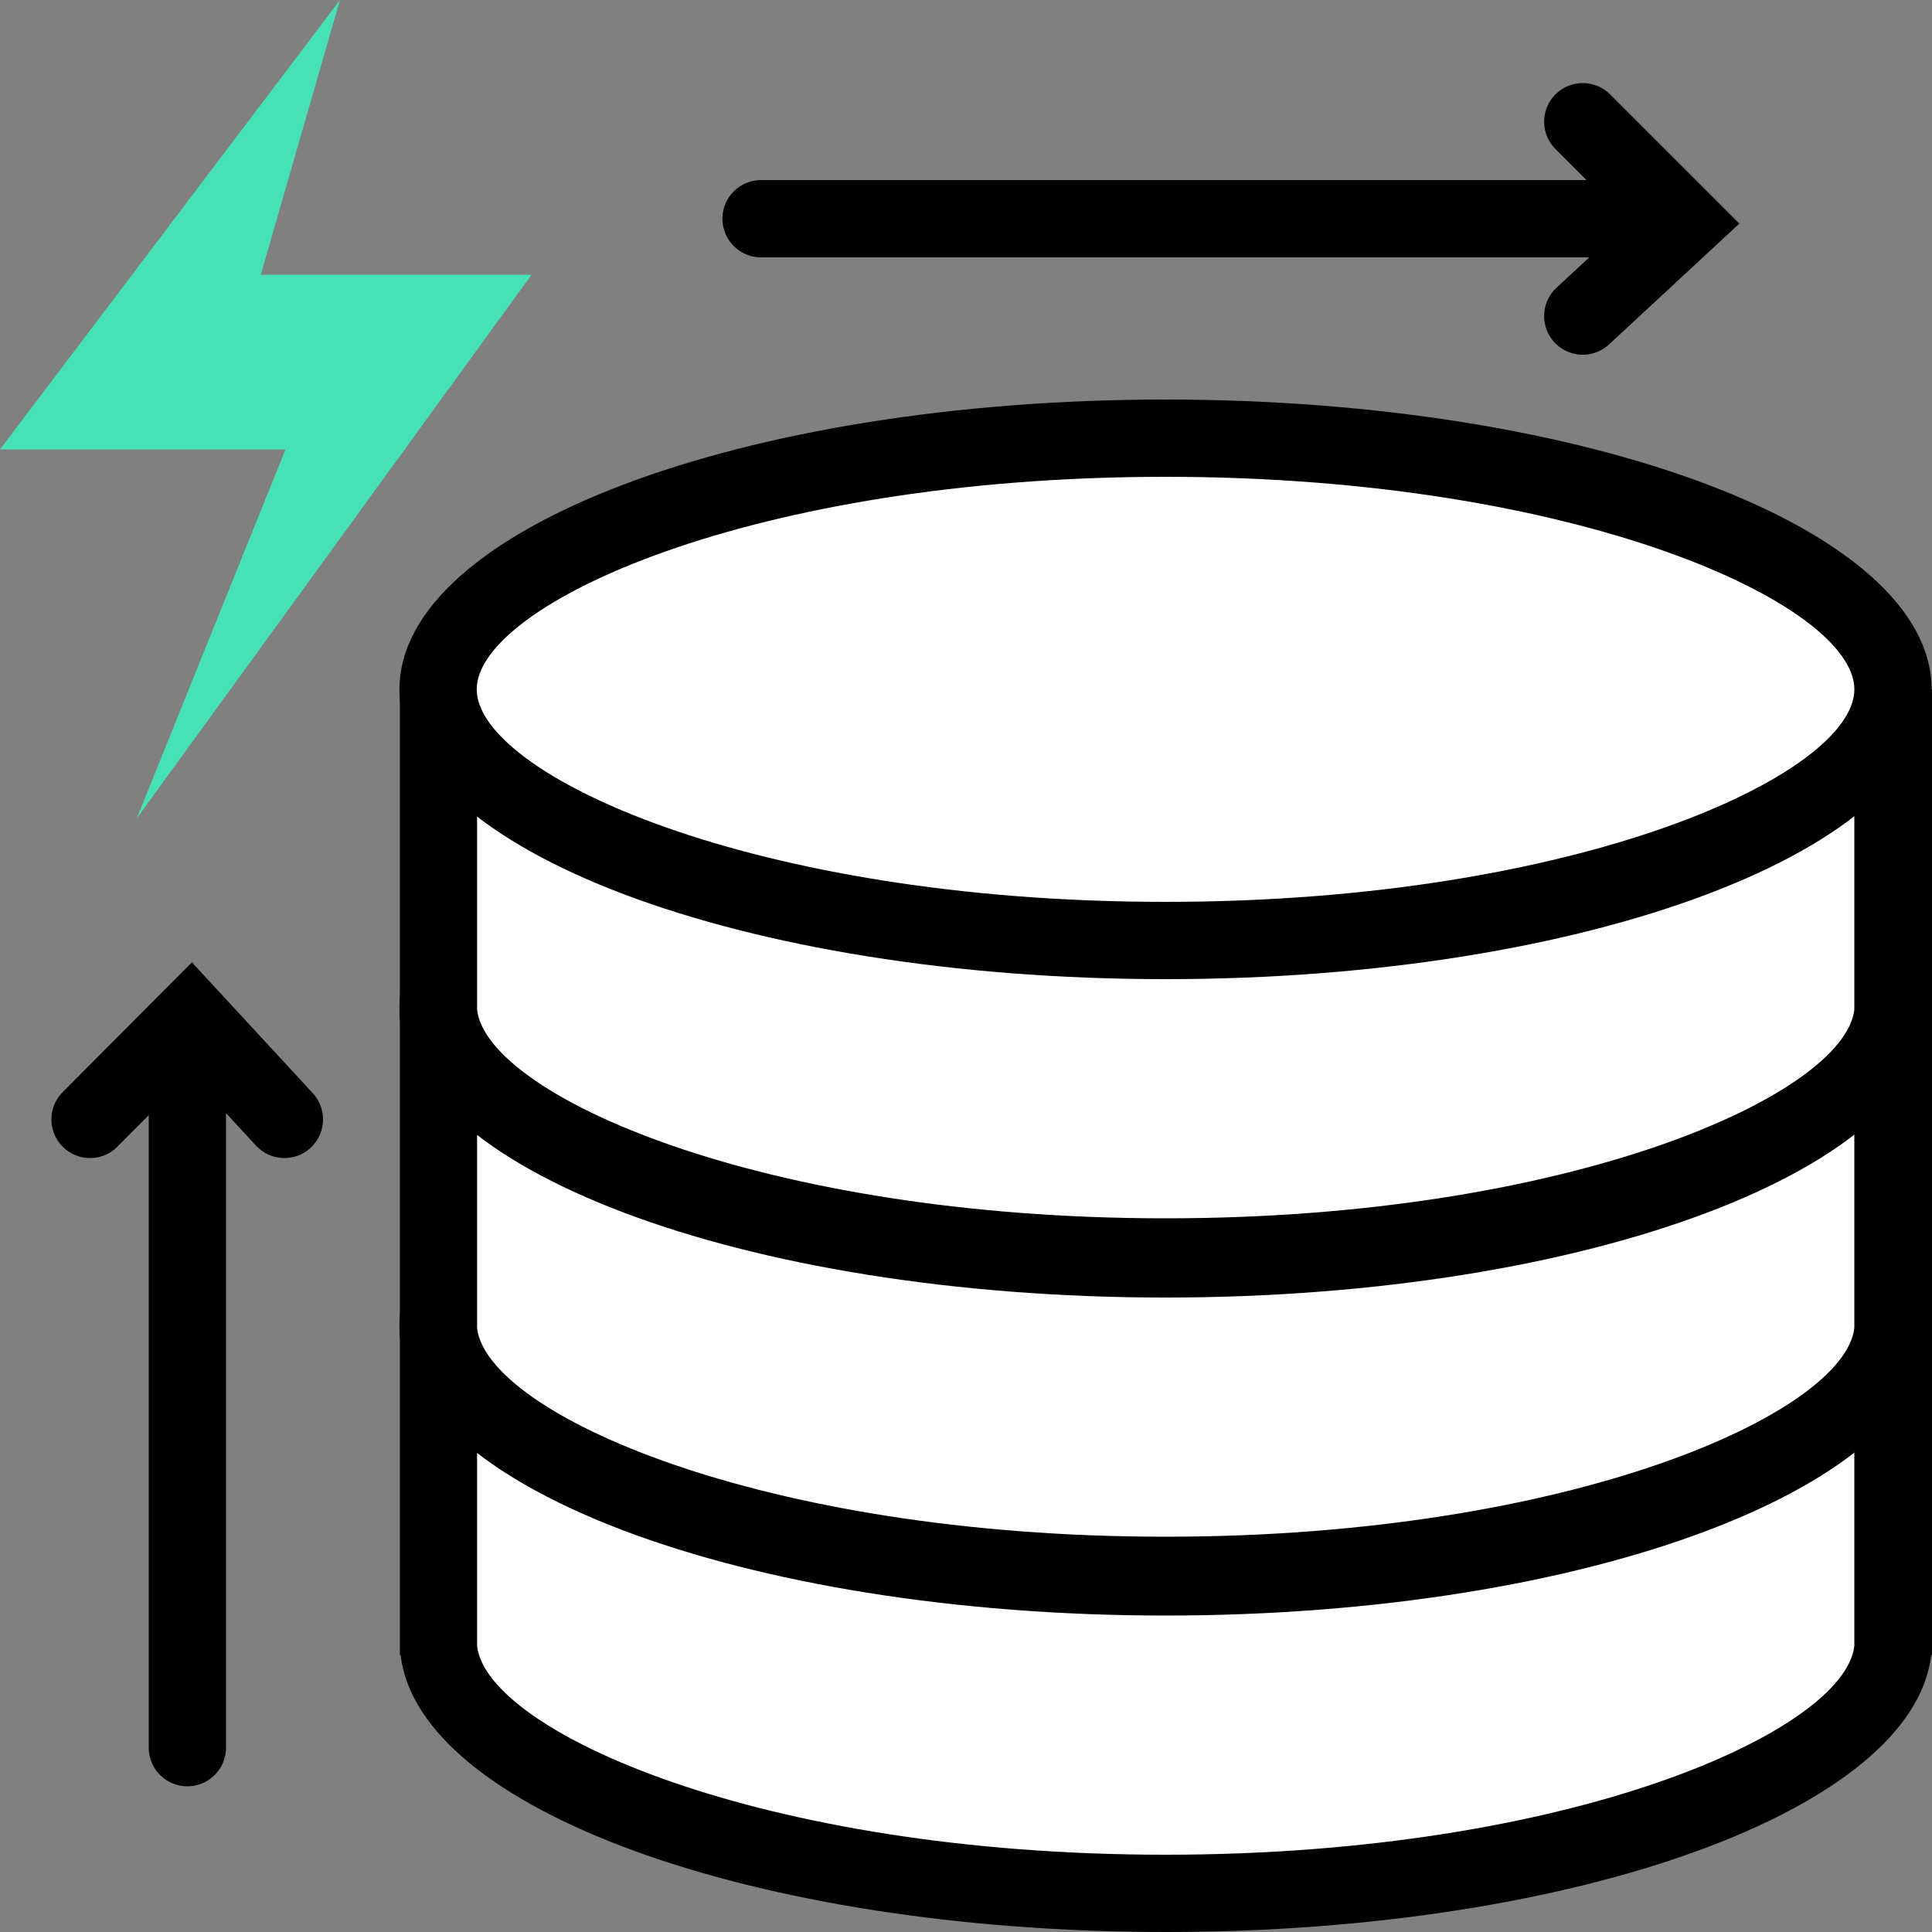
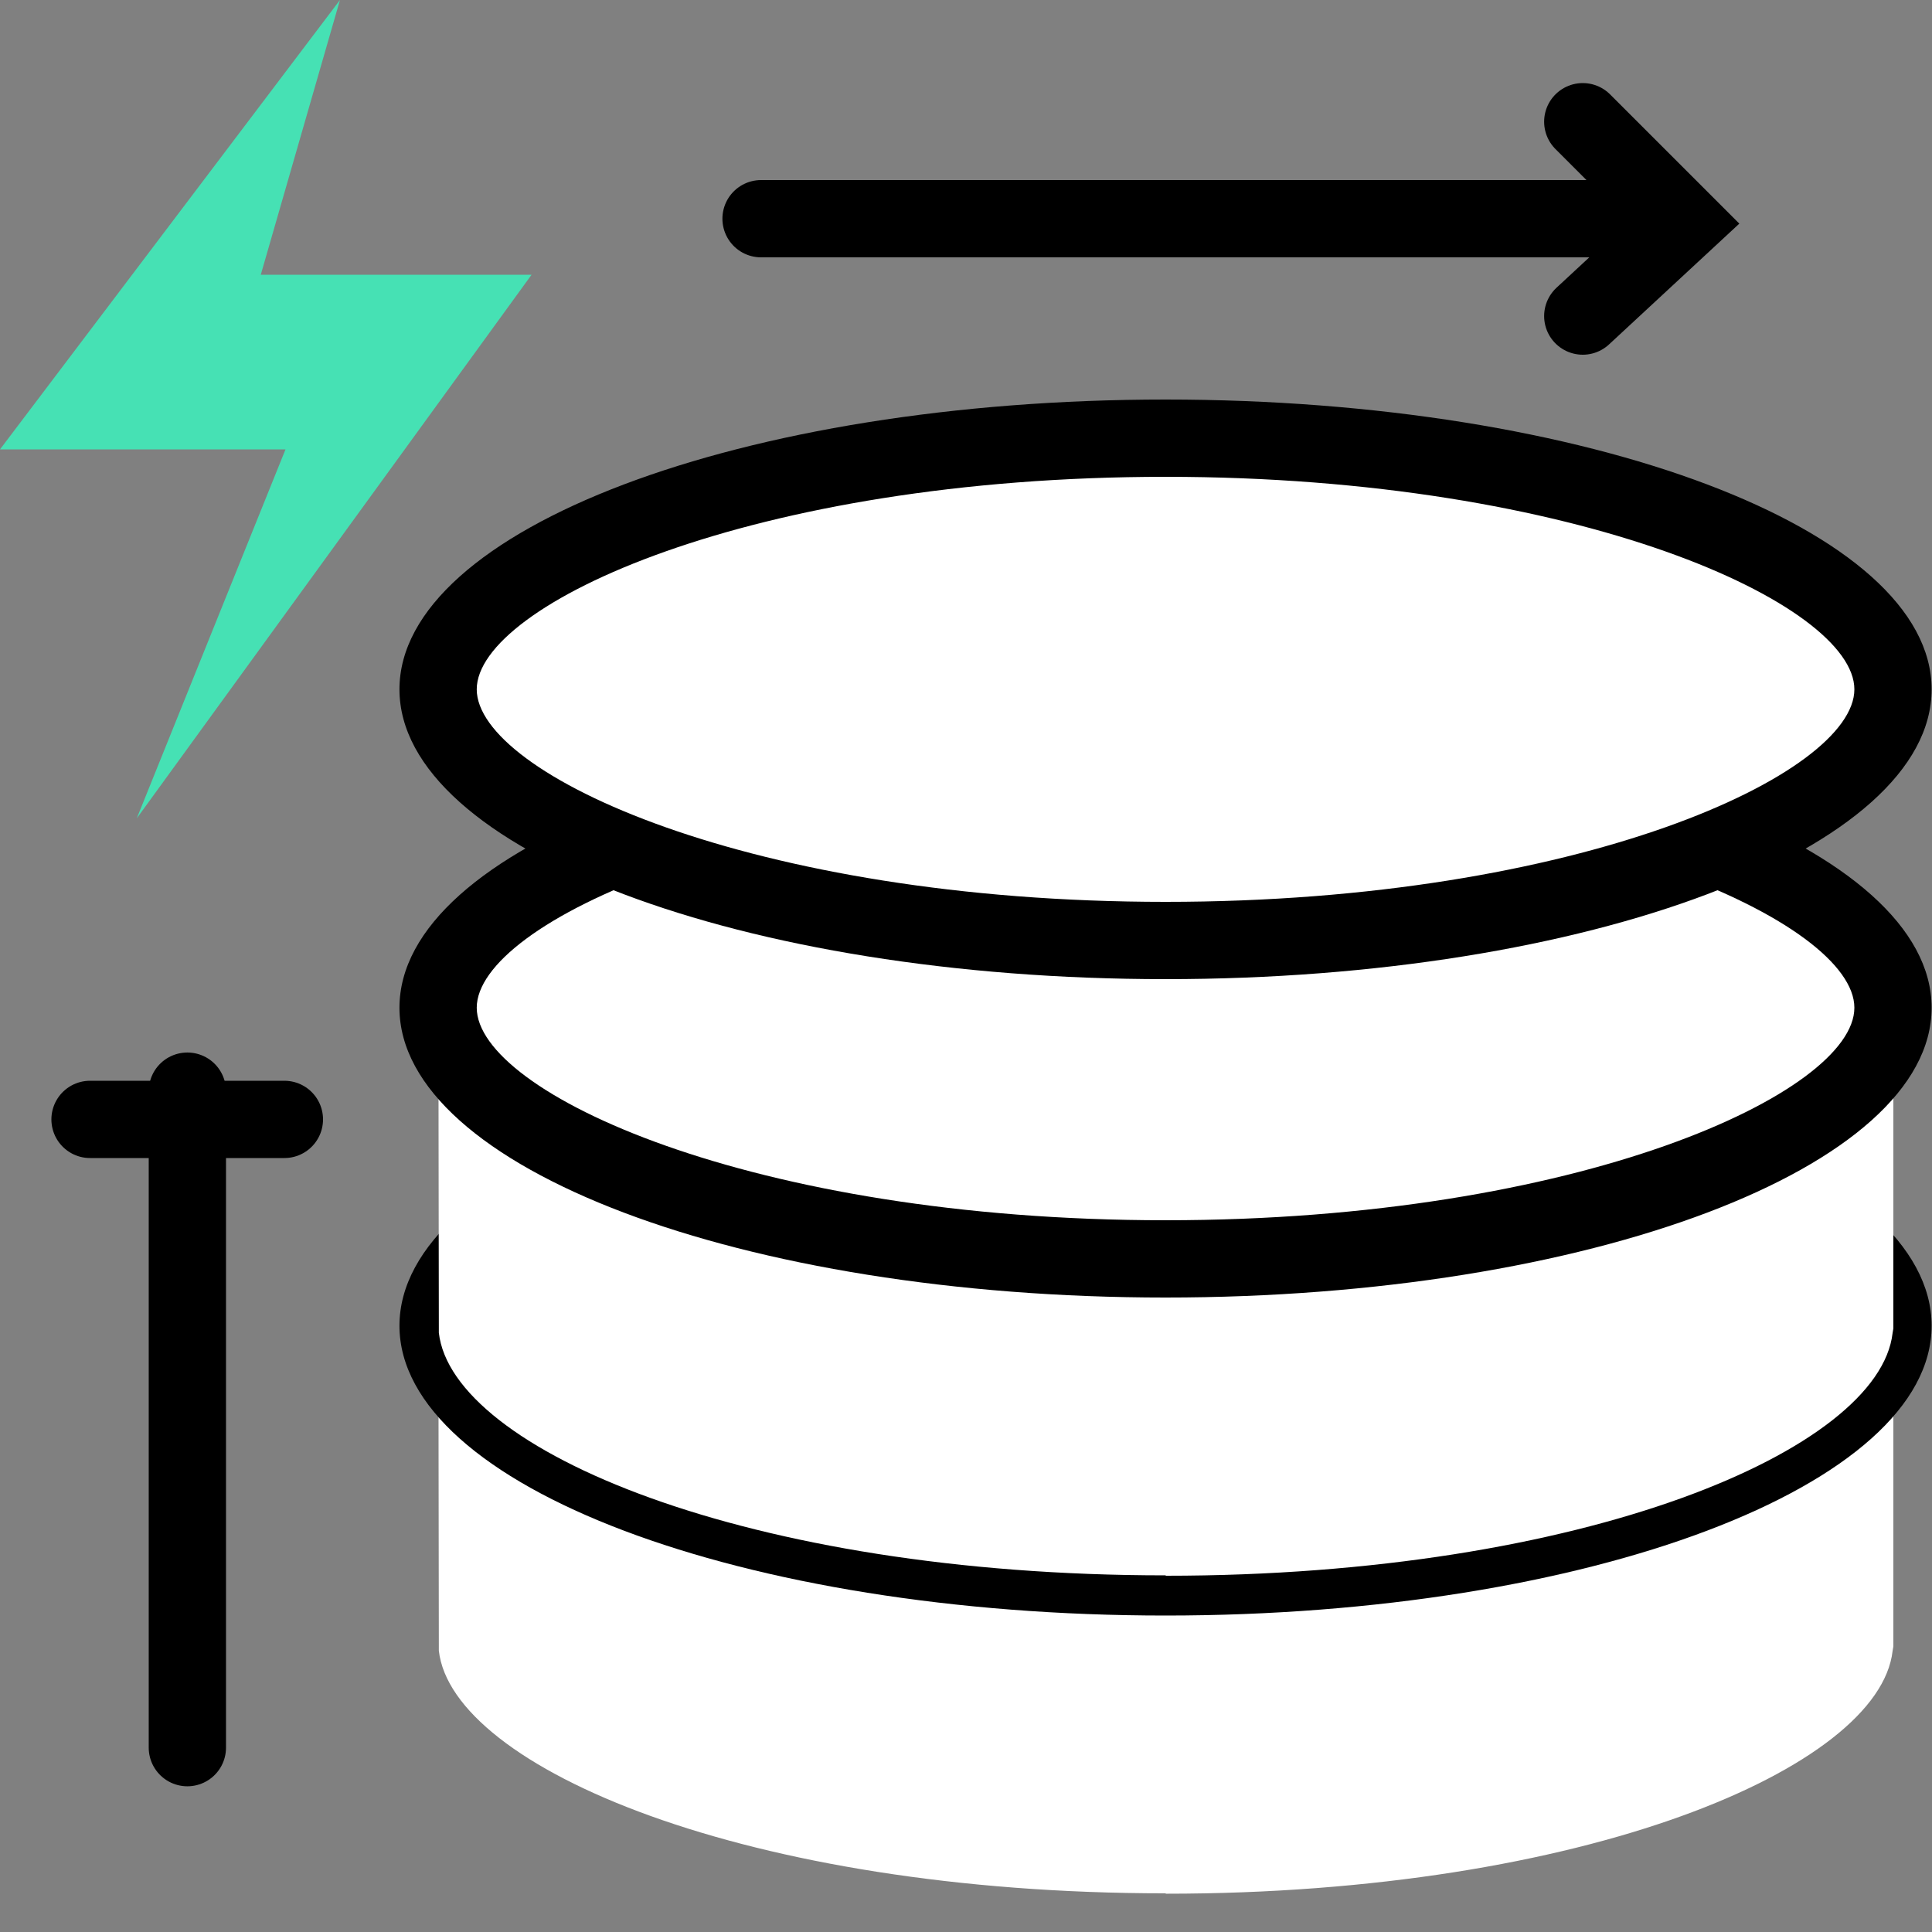
<svg xmlns="http://www.w3.org/2000/svg" width="50" height="50" viewBox="0 0 50 50" fill="none">
  <rect x="0" y="0" width="50" height="50" fill="#808080" stroke="none" />
  <path d="M30.163 48.999C19.346 48.999 11.697 45.749 11.357 42.719V42.589L11.347 35.319H49V42.609L48.98 42.729C48.63 45.759 40.991 49.009 30.174 49.009L30.163 48.999Z" fill="white" />
-   <path d="M47.99 36.31V42.6C47.73 44.8 40.662 48 30.164 48C19.666 48 12.597 44.8 12.347 42.6V42.53V42.5V36.31H48M50 34.31H10.348V42.5V42.83H10.368C10.828 46.82 19.516 50 30.174 50C40.832 50 49.52 46.82 49.98 42.83H50V34.31Z" fill="black" />
-   <path d="M30.164 40.81C19.066 40.81 11.337 37.39 11.337 34.31C11.337 31.23 19.066 27.81 30.164 27.81C41.262 27.81 48.99 31.23 48.99 34.31C48.99 37.39 41.262 40.81 30.164 40.81Z" fill="white" />
  <path d="M30.164 28.81C40.882 28.81 47.991 32.12 47.991 34.31C47.991 36.5 40.882 39.81 30.164 39.81C19.446 39.81 12.338 36.5 12.338 34.31C12.338 32.12 19.446 28.81 30.164 28.81ZM30.164 26.81C19.216 26.81 10.338 30.17 10.338 34.31C10.338 38.45 19.216 41.81 30.164 41.81C41.112 41.81 49.99 38.45 49.99 34.31C49.99 30.17 41.112 26.81 30.164 26.81Z" fill="black" />
  <path d="M30.163 40.77C19.346 40.77 11.697 37.52 11.357 34.49V34.36L11.347 27.09H49V34.38L48.98 34.5C48.63 37.53 40.991 40.78 30.174 40.78L30.163 40.77Z" fill="white" />
-   <path d="M47.99 28.08V34.37C47.73 36.57 40.662 39.77 30.164 39.77C19.666 39.77 12.597 36.57 12.347 34.37V34.3V34.27V28.08H48M50 26.08H10.348V34.27V34.6H10.368C10.828 38.59 19.516 41.77 30.174 41.77C40.832 41.77 49.52 38.59 49.98 34.6H50V26.08Z" fill="black" />
  <path d="M30.164 32.58C19.066 32.58 11.337 29.16 11.337 26.08C11.337 23 19.066 19.58 30.164 19.58C41.262 19.58 48.99 23 48.99 26.08C48.99 29.16 41.262 32.58 30.164 32.58Z" fill="white" />
  <path d="M30.164 20.58C40.882 20.58 47.991 23.89 47.991 26.08C47.991 28.27 40.882 31.58 30.164 31.58C19.446 31.58 12.338 28.27 12.338 26.08C12.338 23.89 19.446 20.58 30.164 20.58ZM30.164 18.58C19.216 18.58 10.338 21.94 10.338 26.08C10.338 30.22 19.216 33.58 30.164 33.58C41.112 33.58 49.99 30.22 49.99 26.08C49.99 21.94 41.112 18.58 30.164 18.58Z" fill="black" />
-   <path d="M30.163 32.53C19.346 32.53 11.697 29.28 11.357 26.25V26.12L11.347 18.85H49V26.14L48.98 26.26C48.63 29.29 40.991 32.54 30.174 32.54L30.163 32.53Z" fill="white" />
-   <path d="M47.99 19.84V26.13C47.73 28.33 40.662 31.53 30.164 31.53C19.666 31.53 12.597 28.33 12.347 26.13V26.06V26.03V19.84H48M50 17.84H10.348V26.03V26.36H10.368C10.828 30.35 19.516 33.53 30.174 33.53C40.832 33.53 49.52 30.35 49.98 26.36H50V17.84Z" fill="black" />
  <path d="M30.164 24.34C19.066 24.34 11.337 20.92 11.337 17.84C11.337 14.76 19.066 11.34 30.164 11.34C41.262 11.34 48.99 14.76 48.99 17.84C48.99 20.92 41.262 24.34 30.164 24.34Z" fill="white" />
  <path d="M30.164 12.34C40.882 12.34 47.991 15.65 47.991 17.84C47.991 20.03 40.882 23.34 30.164 23.34C19.446 23.34 12.338 20.03 12.338 17.84C12.338 15.65 19.446 12.34 30.164 12.34ZM30.164 10.34C19.216 10.34 10.338 13.7 10.338 17.84C10.338 21.98 19.216 25.34 30.164 25.34C41.112 25.34 49.99 21.98 49.99 17.84C49.99 13.7 41.112 10.34 30.164 10.34Z" fill="black" />
  <path d="M3.539 21.18L7.389 11.63H0L8.798 0L6.749 7.11H13.757L3.539 21.18Z" fill="#46E1B4" />
  <path d="M4.849 45.229V28.239" stroke="black" stroke-width="2" stroke-miterlimit="10" stroke-linecap="round" />
-   <path d="M2.33 28.97L4.94 26.35L7.36 28.97" stroke="black" stroke-width="2" stroke-miterlimit="10" stroke-linecap="round" />
+   <path d="M2.33 28.97L7.36 28.97" stroke="black" stroke-width="2" stroke-miterlimit="10" stroke-linecap="round" />
  <path d="M19.696 5.66H41.682" stroke="black" stroke-width="2" stroke-miterlimit="10" stroke-linecap="round" />
  <path d="M40.962 3.15L43.572 5.76L40.962 8.18" stroke="black" stroke-width="2" stroke-miterlimit="10" stroke-linecap="round" />
</svg>